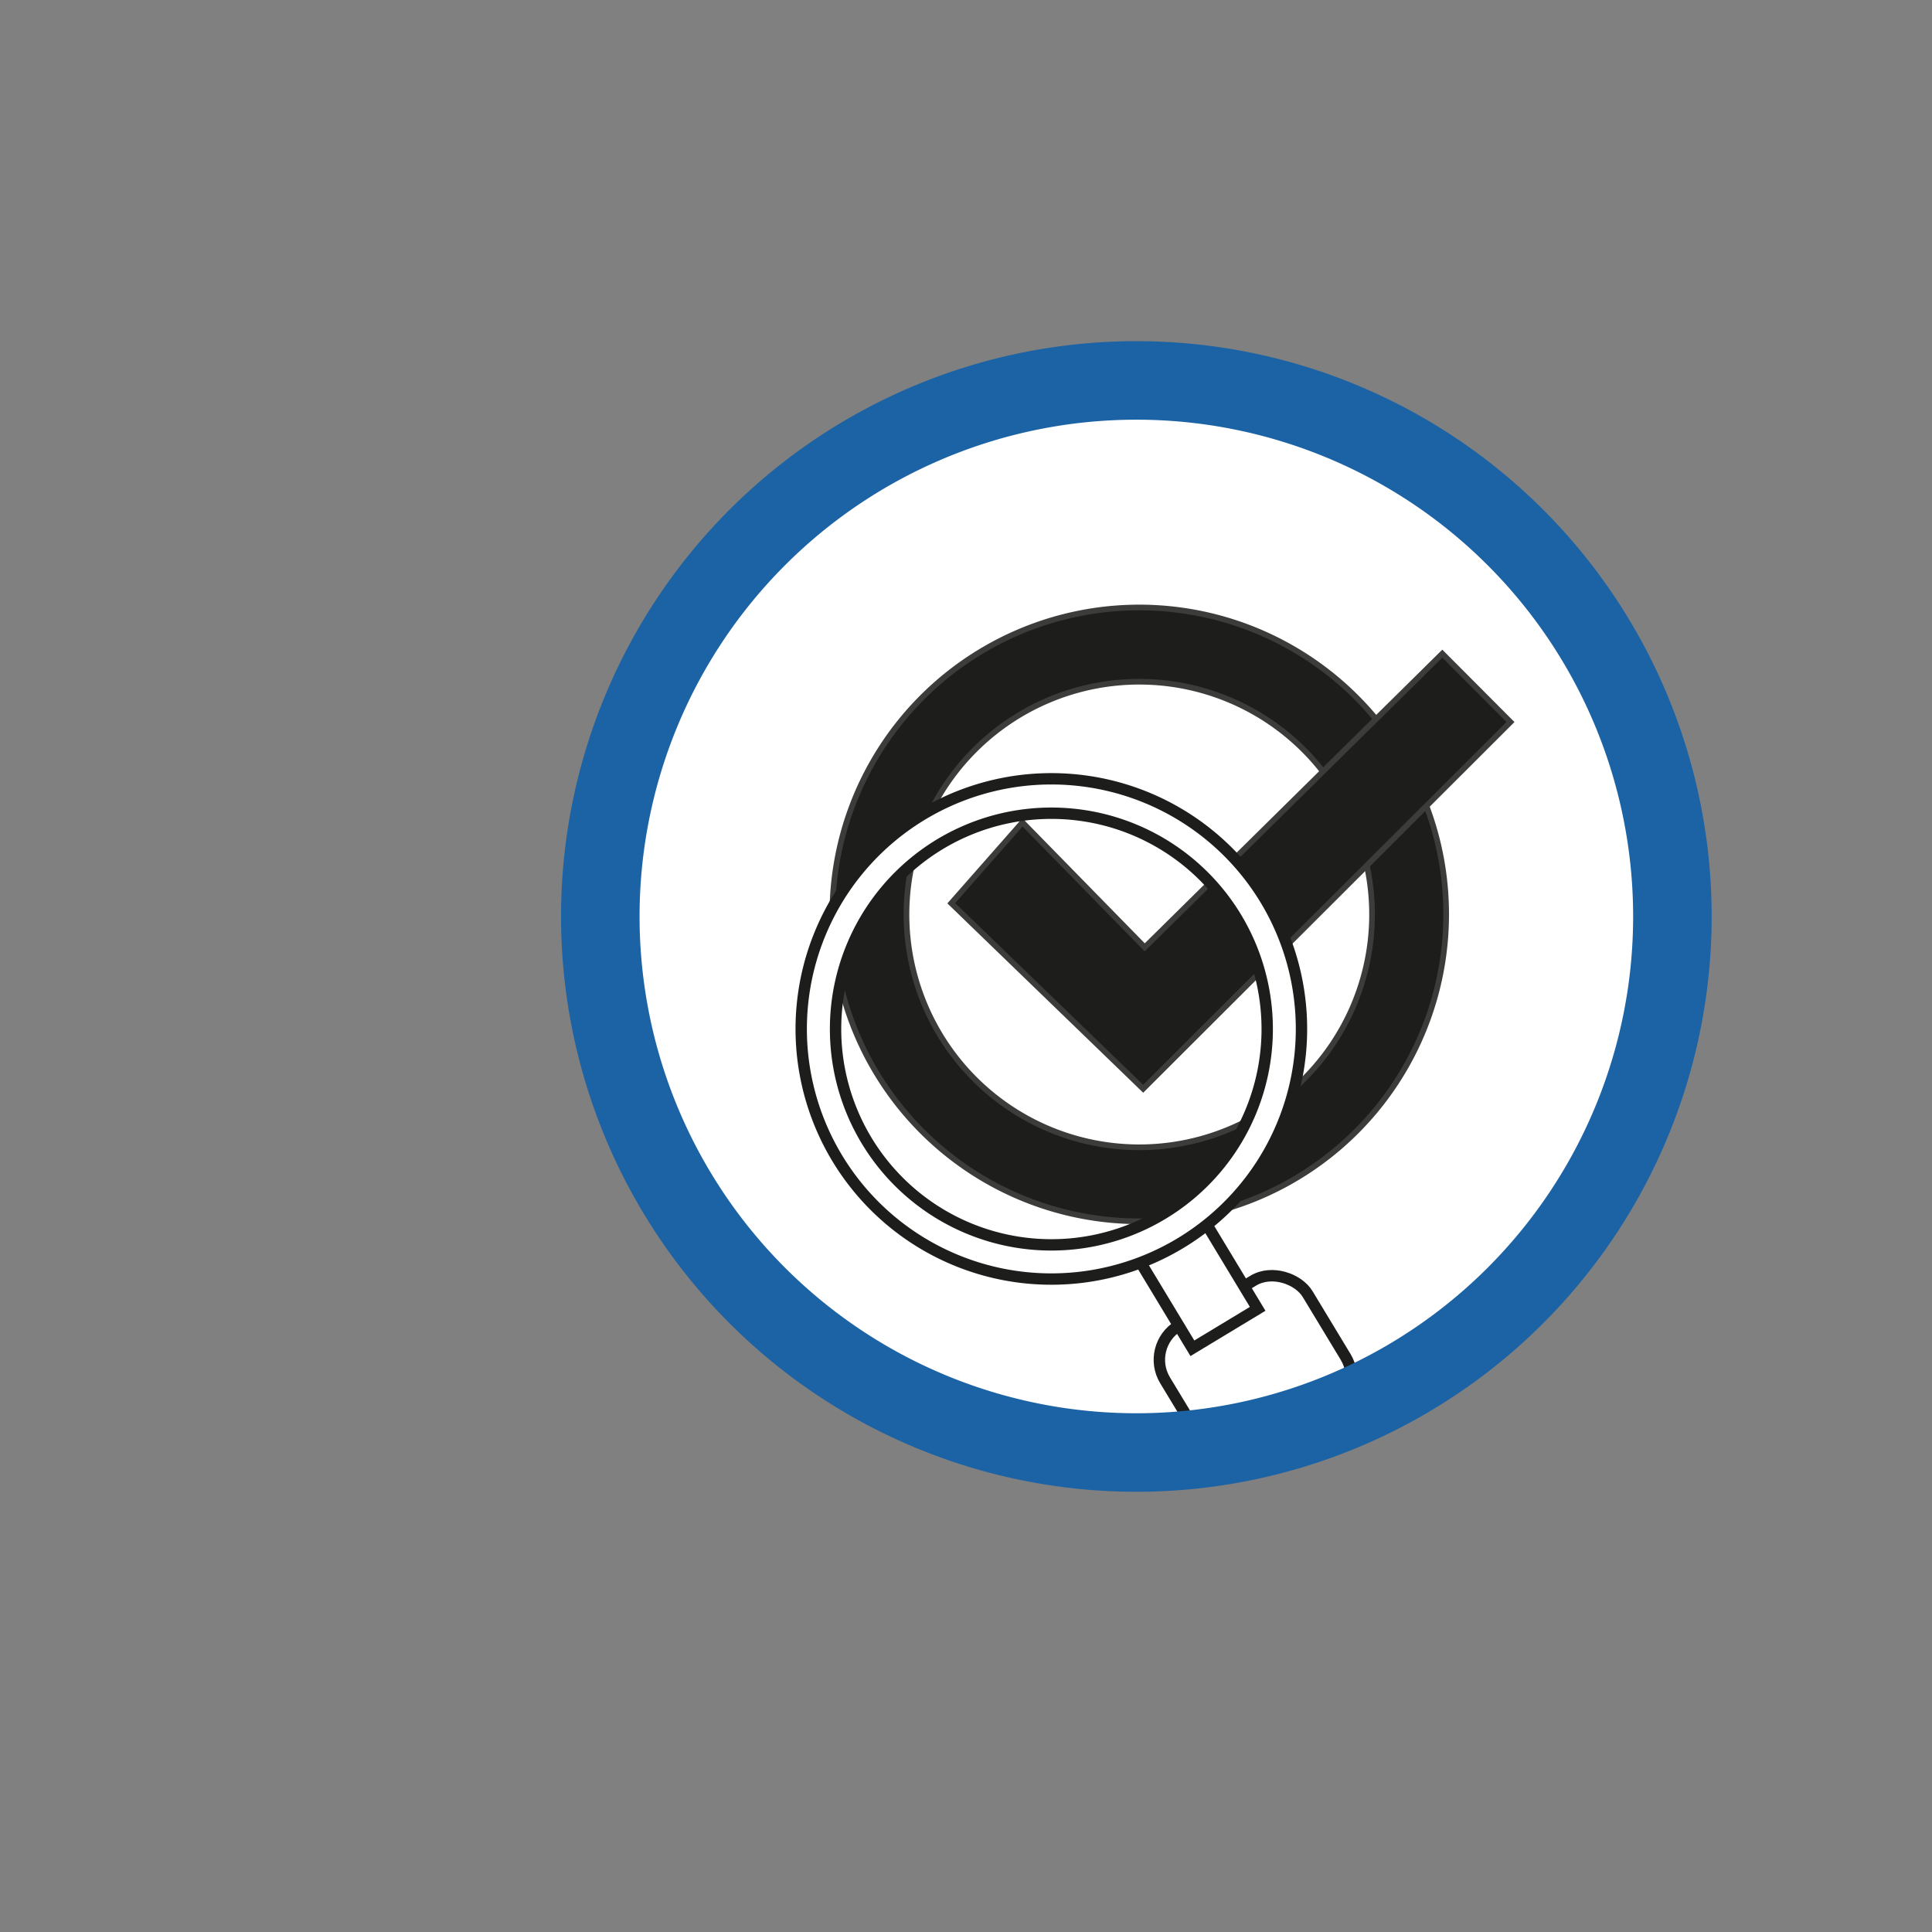
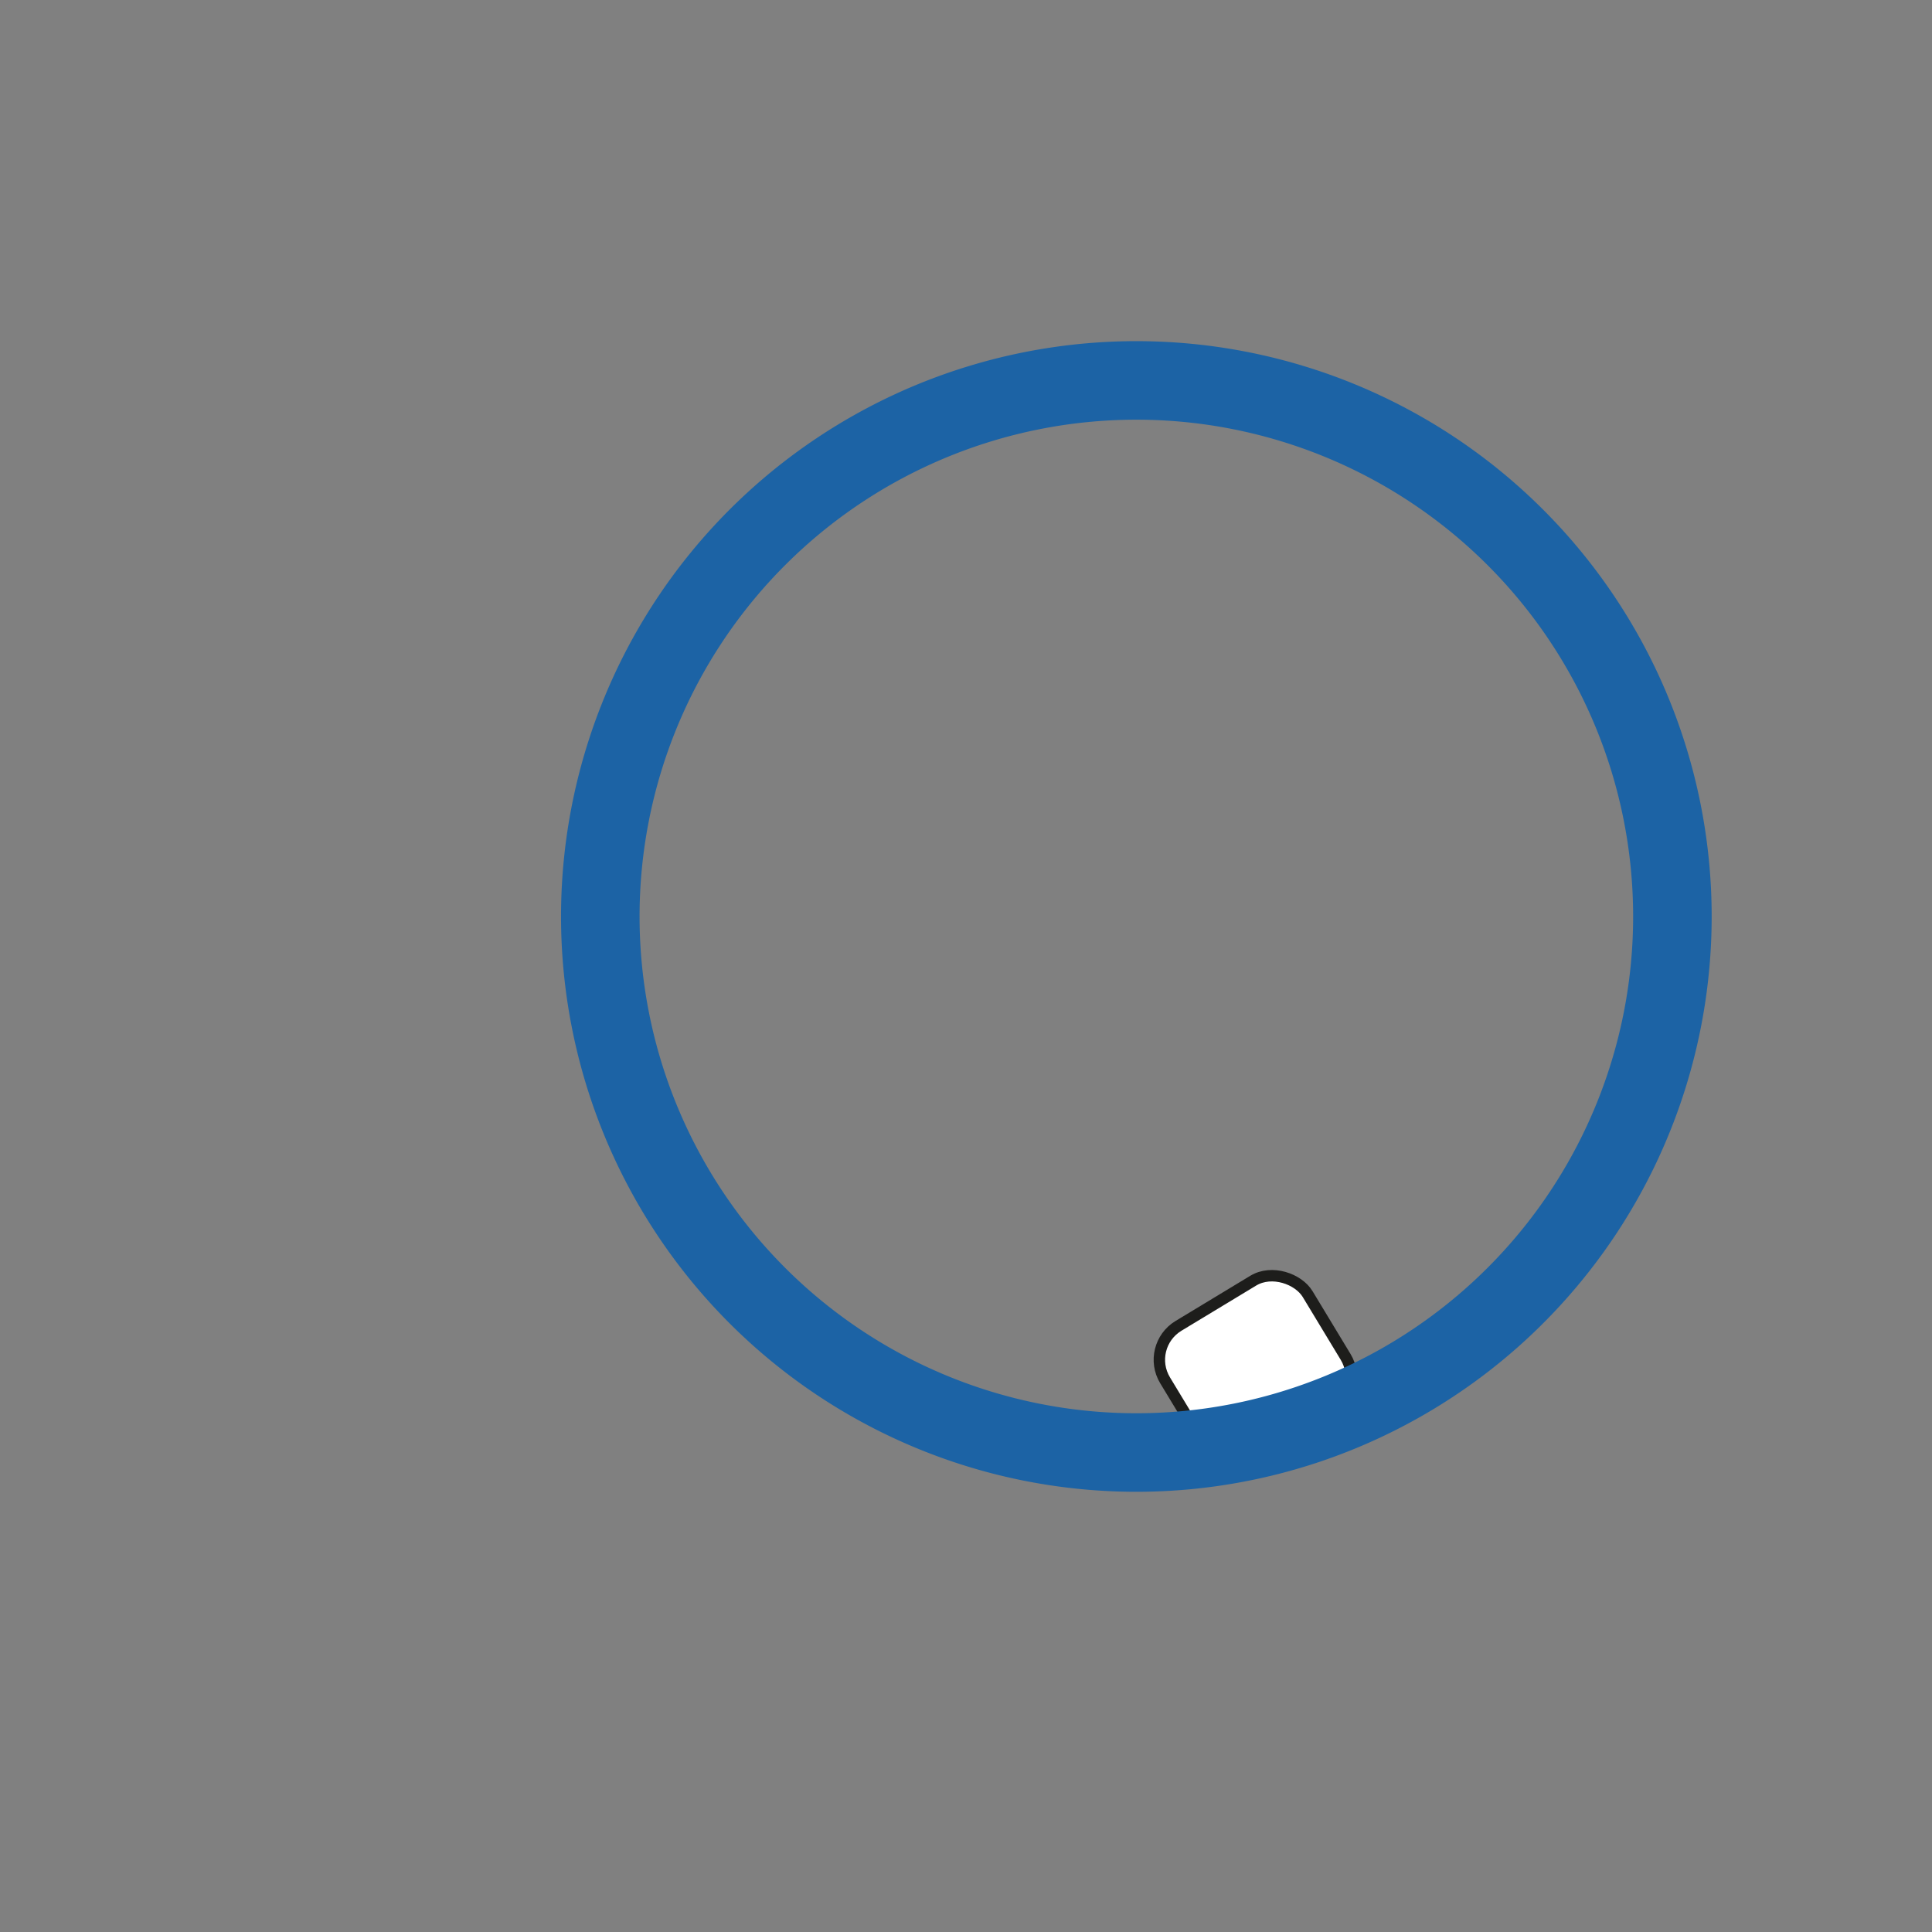
<svg xmlns="http://www.w3.org/2000/svg" id="Layer_1" data-name="Layer 1" viewBox="0 0 510.24 510.24">
  <rect x="0" y="0" width="510.24" height="510.24" fill="#808080" stroke="none" />
  <defs>
    <style>.cls-1,.cls-3{fill:#fff;}.cls-2{fill:#1d1d1b;stroke:#3c3c3b;stroke-width:1.5px;}.cls-2,.cls-3{stroke-miterlimit:10;}.cls-3{stroke:#1d1d1b;stroke-width:3px;}.cls-4{fill:#1c63a5;}</style>
  </defs>
-   <circle class="cls-1" cx="298.69" cy="241.74" r="145.79" />
-   <path class="cls-2" d="M361.59,187.79a81.05,81.05,0,1,0,20.34,53.7A80.86,80.86,0,0,0,361.59,187.79ZM300.88,303a61.48,61.48,0,1,1,61.48-61.48A61.49,61.49,0,0,1,300.88,303Z" />
-   <path class="cls-2" d="M251.23,238.54l50.68,49,97-96.85-18-18.06-78.59,77.56-32.3-33Z" />
  <rect class="cls-3" x="307.24" y="340.93" width="43.78" height="40.12" rx="10.42" transform="matrix(0.86, -0.52, 0.52, 0.86, -139.23, 222.14)" />
-   <rect class="cls-3" x="305.56" y="322.5" width="20.14" height="30.57" transform="translate(-129.18 211.82) rotate(-31.13)" />
-   <path class="cls-3" d="M277.67,205.68a66.06,66.06,0,1,0,66.05,66.05A66.05,66.05,0,0,0,277.67,205.68Zm0,123.09a57,57,0,1,1,57-57A57,57,0,0,1,277.67,328.77Z" />
  <path class="cls-4" d="M300.11,90.1A151.94,151.94,0,1,0,452.05,242,151.94,151.94,0,0,0,300.11,90.1Zm0,283.14A131.2,131.2,0,1,1,431.31,242,131.2,131.2,0,0,1,300.11,373.24Z" />
</svg>